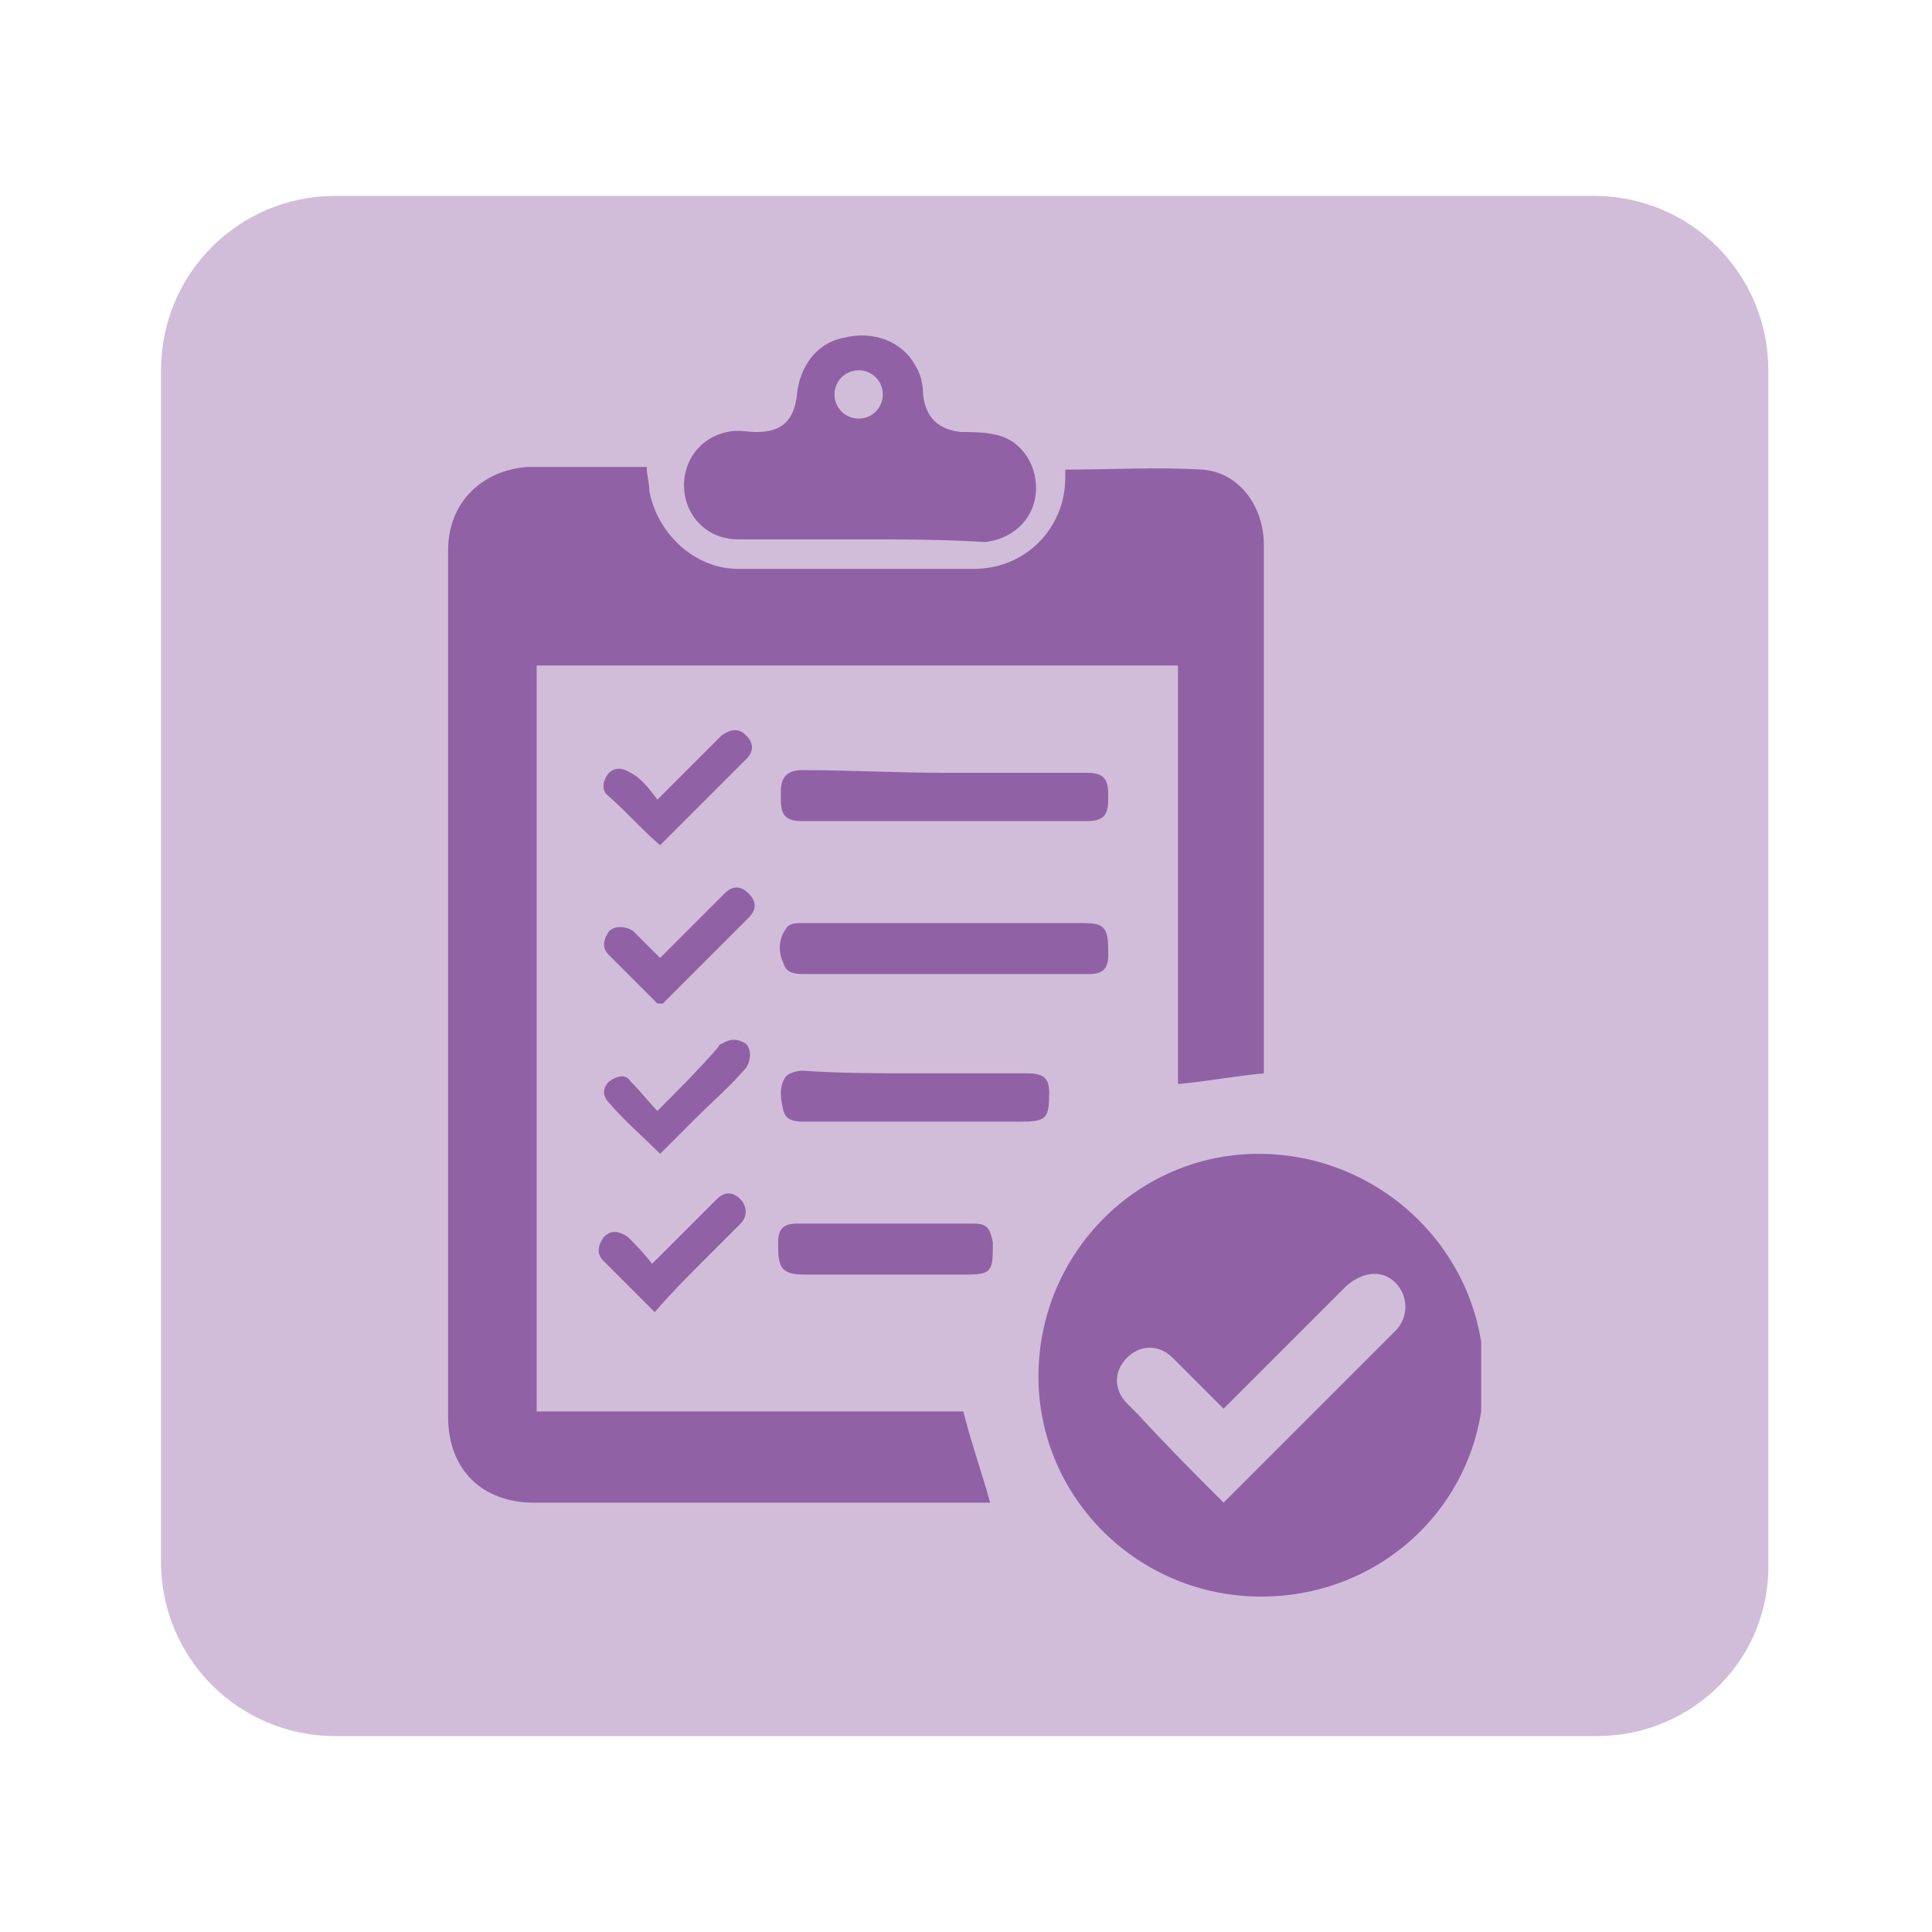
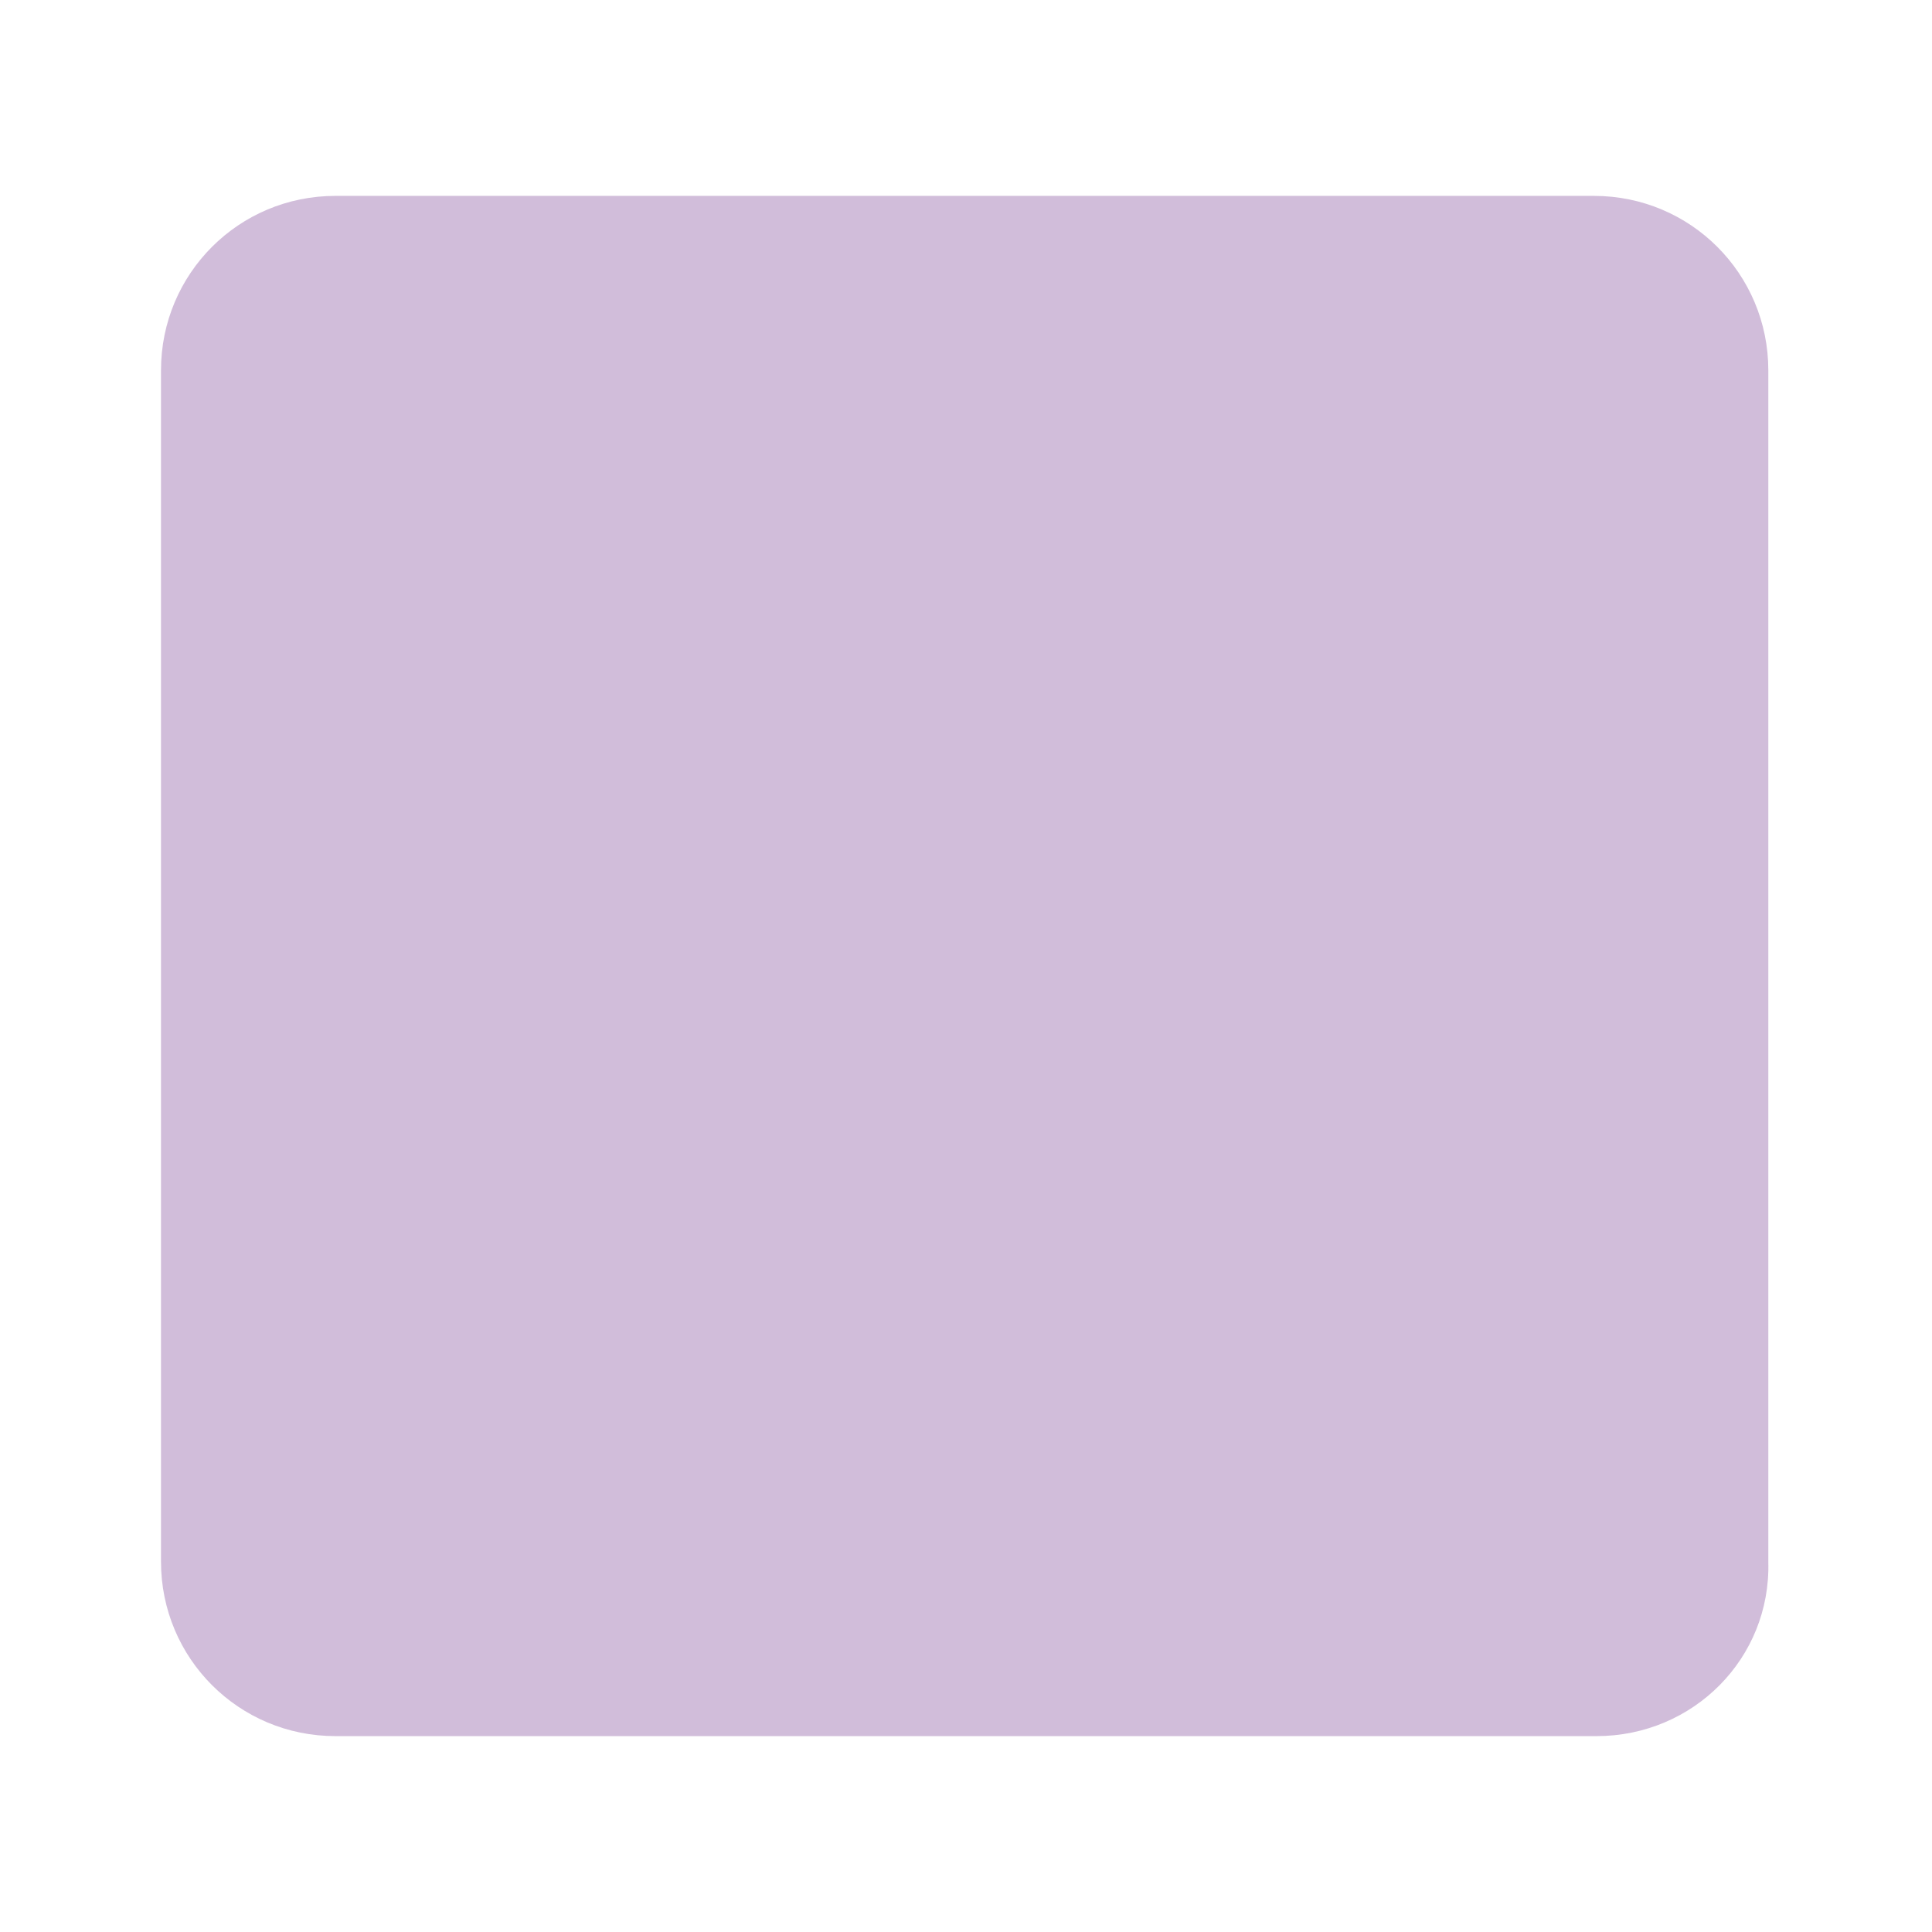
<svg xmlns="http://www.w3.org/2000/svg" xmlns:xlink="http://www.w3.org/1999/xlink" version="1.1" id="Layer_1" x="0px" y="0px" viewBox="0 0 72 72" style="enable-background:new 0 0 72 72;" xml:space="preserve">
  <style type="text/css">
	.st0{opacity:0.3;}
	.st1{clip-path:url(#SVGID_00000139258824026678185280000009700121447376991412_);fill:#662383;}
	.st2{opacity:0.6;}
	.st3{clip-path:url(#SVGID_00000091009994154934144510000016970108253796198843_);fill:#662383;}
</style>
  <g>
    <g class="st0">
      <g>
        <defs>
          <rect id="SVGID_1_" x="6" y="7.3" width="60" height="57.5" />
        </defs>
        <clipPath id="SVGID_00000152265325601063148940000008441907728927492534_">
          <use xlink:href="#SVGID_1_" style="overflow:visible;" />
        </clipPath>
        <path style="clip-path:url(#SVGID_00000152265325601063148940000008441907728927492534_);fill:#662383;" d="M59.5,64.7H12.5     c-3.6,0-6.5-2.9-6.5-6.5V13.8c0-3.6,2.9-6.5,6.5-6.5h46.9c3.6,0,6.5,2.9,6.5,6.5v44.4C66,61.8,63.1,64.7,59.5,64.7" />
      </g>
    </g>
    <g class="st2">
      <g>
        <defs>
-           <rect id="SVGID_00000144309162094794350090000004827919838362115211_" x="16.7" y="12.5" width="38.5" height="47" />
-         </defs>
+           </defs>
        <clipPath id="SVGID_00000044156767950152823020000017645528940931466418_">
          <use xlink:href="#SVGID_00000144309162094794350090000004827919838362115211_" style="overflow:visible;" />
        </clipPath>
        <path style="clip-path:url(#SVGID_00000044156767950152823020000017645528940931466418_);fill:#662383;" d="M35.9,52.6     c0.3,1.2,0.7,2.3,1,3.4h-0.4c-5.5,0-11,0-16.6,0c-1.9,0-3.2-1.2-3.2-3.2c0-9.5,0-19,0-28.4c0-1.3,0-2.6,0-3.9c0-1.8,1.3-3,3-3.1     c1.4,0,2.9,0,4.4,0c0,0.3,0.1,0.6,0.1,0.9c0.3,1.6,1.7,2.9,3.3,2.9c2.9,0,5.9,0,8.8,0c1.9,0,3.4-1.5,3.4-3.4c0-0.1,0-0.2,0-0.3     c1.7,0,3.4-0.1,5.1,0c1.4,0.1,2.3,1.4,2.3,2.8c0,6.5,0,13,0,19.5c0,0.1,0,0.2,0,0.2c-1.1,0.1-2.1,0.3-3.2,0.4V24.8H20v27.8H35.9z     " />
        <path style="clip-path:url(#SVGID_00000044156767950152823020000017645528940931466418_);fill:#662383;" d="M55.3,51.3     c0,4.6-3.7,8.2-8.3,8.2c-4.6,0-8.3-3.7-8.3-8.2c0-4.6,3.7-8.3,8.2-8.3C51.5,43,55.3,46.7,55.3,51.3 M45.6,56     c2.2-2.2,4.3-4.3,6.4-6.4c0.5-0.5,0.5-1.3,0-1.8c-0.5-0.5-1.2-0.4-1.8,0.1c-1,1-2.1,2.1-3.1,3.1c-0.5,0.5-1,1-1.5,1.5     c-0.7-0.7-1.3-1.3-1.9-1.9c-0.5-0.5-1.2-0.5-1.7,0c-0.5,0.5-0.5,1.2,0,1.7c0.1,0.1,0.3,0.3,0.4,0.4C43.5,53.9,44.5,54.9,45.6,56" />
        <path style="clip-path:url(#SVGID_00000044156767950152823020000017645528940931466418_);fill:#662383;" d="M32,20.1     c-1.5,0-3,0-4.5,0c-1.1,0-1.9-0.8-2-1.8c-0.1-1.1,0.6-2,1.6-2.2c0.4-0.1,0.7,0,1.1,0c0.9,0,1.4-0.4,1.5-1.4     c0.1-1,0.7-1.9,1.7-2.1c1.1-0.3,2.2,0.1,2.7,1c0.2,0.3,0.3,0.7,0.3,1.1c0.1,0.9,0.6,1.3,1.4,1.4c0.4,0,0.9,0,1.3,0.1     c1,0.2,1.6,1.2,1.5,2.2c-0.1,1-0.9,1.7-1.9,1.8C35.1,20.1,33.6,20.1,32,20.1 M32,13.8c-0.5,0-0.9,0.4-0.9,0.9     c0,0.5,0.4,0.9,0.9,0.9c0.5,0,0.9-0.4,0.9-0.9C32.9,14.2,32.5,13.8,32,13.8" />
        <path style="clip-path:url(#SVGID_00000044156767950152823020000017645528940931466418_);fill:#662383;" d="M35.2,34.4     c1.7,0,3.4,0,5.1,0c0.8,0,1,0.1,1,1c0,0.1,0,0.1,0,0.2c0,0.5-0.2,0.7-0.7,0.7c-1.2,0-2.4,0-3.6,0c-2.3,0-4.7,0-7,0     c-0.3,0-0.7,0-0.8-0.4C29,35.5,29,35,29.3,34.6c0.1-0.2,0.4-0.2,0.6-0.2C31.7,34.4,33.5,34.4,35.2,34.4" />
        <path style="clip-path:url(#SVGID_00000044156767950152823020000017645528940931466418_);fill:#662383;" d="M35.2,28.8     c1.8,0,3.5,0,5.3,0c0.6,0,0.8,0.2,0.8,0.8c0,0.1,0,0.2,0,0.2c0,0.6-0.2,0.8-0.8,0.8c-2,0-4,0-6,0c-1.5,0-3.1,0-4.6,0     c-0.6,0-0.8-0.2-0.8-0.8c0-0.1,0-0.2,0-0.3c0-0.5,0.2-0.8,0.8-0.8C31.6,28.7,33.4,28.8,35.2,28.8" />
        <path style="clip-path:url(#SVGID_00000044156767950152823020000017645528940931466418_);fill:#662383;" d="M34.1,40     c1.4,0,2.8,0,4.2,0c0.6,0,0.8,0.2,0.8,0.7c0,1-0.1,1.1-1.1,1.1c-2.7,0-5.3,0-8,0c-0.3,0-0.7,0-0.8-0.4c-0.1-0.4-0.2-0.9,0.1-1.3     c0.1-0.1,0.4-0.2,0.6-0.2C31.3,40,32.7,40,34.1,40L34.1,40z" />
        <path style="clip-path:url(#SVGID_00000044156767950152823020000017645528940931466418_);fill:#662383;" d="M33.1,47.5     c-1,0-2,0-3.1,0c-0.8,0-1-0.2-1-1c0-0.1,0-0.1,0-0.2c0-0.5,0.2-0.7,0.7-0.7c2.2,0,4.4,0,6.6,0c0.5,0,0.6,0.2,0.7,0.7     c0,0.1,0,0.1,0,0.2c0,0.9-0.1,1-1,1C35.1,47.5,34.1,47.5,33.1,47.5" />
        <path style="clip-path:url(#SVGID_00000044156767950152823020000017645528940931466418_);fill:#662383;" d="M24.5,29.8     c0.8-0.8,1.6-1.6,2.3-2.3c0,0,0.1-0.1,0.1-0.1c0.3-0.2,0.6-0.3,0.9,0c0.3,0.3,0.3,0.6,0,0.9c-1.1,1.1-2.1,2.1-3.2,3.2     c-0.7-0.6-1.3-1.3-2-1.9c-0.2-0.2-0.1-0.6,0.1-0.8c0.2-0.2,0.5-0.2,0.8,0C23.9,29,24.2,29.4,24.5,29.8" />
        <path style="clip-path:url(#SVGID_00000044156767950152823020000017645528940931466418_);fill:#662383;" d="M24.5,37.4     c-0.6-0.6-1.2-1.2-1.8-1.8c-0.3-0.3-0.2-0.6,0-0.9c0.2-0.2,0.6-0.2,0.9,0c0.3,0.3,0.6,0.6,1,1c0.3-0.3,0.6-0.6,0.9-0.9     c0.5-0.5,1-1,1.5-1.5c0.3-0.3,0.6-0.3,0.9,0c0.3,0.3,0.3,0.6,0,0.9c-1.1,1.1-2.1,2.1-3.2,3.2C24.6,37.4,24.6,37.4,24.5,37.4" />
-         <path style="clip-path:url(#SVGID_00000044156767950152823020000017645528940931466418_);fill:#662383;" d="M24.5,41.4     c0.8-0.8,1.5-1.5,2.2-2.3c0.1-0.1,0.1-0.2,0.2-0.2c0.3-0.2,0.6-0.2,0.9,0c0.2,0.2,0.2,0.6,0,0.9c-0.6,0.7-1.3,1.3-1.9,1.9     c-0.4,0.4-0.9,0.9-1.3,1.3c-0.7-0.7-1.3-1.2-1.9-1.9c-0.3-0.3-0.2-0.6,0-0.8c0.3-0.2,0.6-0.3,0.8,0     C23.9,40.7,24.2,41.1,24.5,41.4" />
+         <path style="clip-path:url(#SVGID_00000044156767950152823020000017645528940931466418_);fill:#662383;" d="M24.5,41.4     c0.8-0.8,1.5-1.5,2.2-2.3c0.1-0.1,0.1-0.2,0.2-0.2c0.3-0.2,0.6-0.2,0.9,0c0.2,0.2,0.2,0.6,0,0.9c-0.6,0.7-1.3,1.3-1.9,1.9     c-0.4,0.4-0.9,0.9-1.3,1.3c-0.7-0.7-1.3-1.2-1.9-1.9c-0.3-0.3-0.2-0.6,0-0.8c0.3-0.2,0.6-0.3,0.8,0     " />
        <path style="clip-path:url(#SVGID_00000044156767950152823020000017645528940931466418_);fill:#662383;" d="M24.4,48.9     c-0.7-0.7-1.3-1.3-1.9-1.9c-0.3-0.3-0.2-0.6,0-0.9c0.3-0.3,0.6-0.2,0.9,0c0.3,0.3,0.6,0.6,0.9,1c0.7-0.7,1.4-1.4,2.1-2.1     c0.1-0.1,0.2-0.2,0.3-0.3c0.3-0.3,0.6-0.3,0.9,0c0.2,0.2,0.3,0.6,0,0.9c-0.5,0.5-1,1-1.5,1.5C25.6,47.6,25,48.2,24.4,48.9" />
      </g>
    </g>
  </g>
</svg>